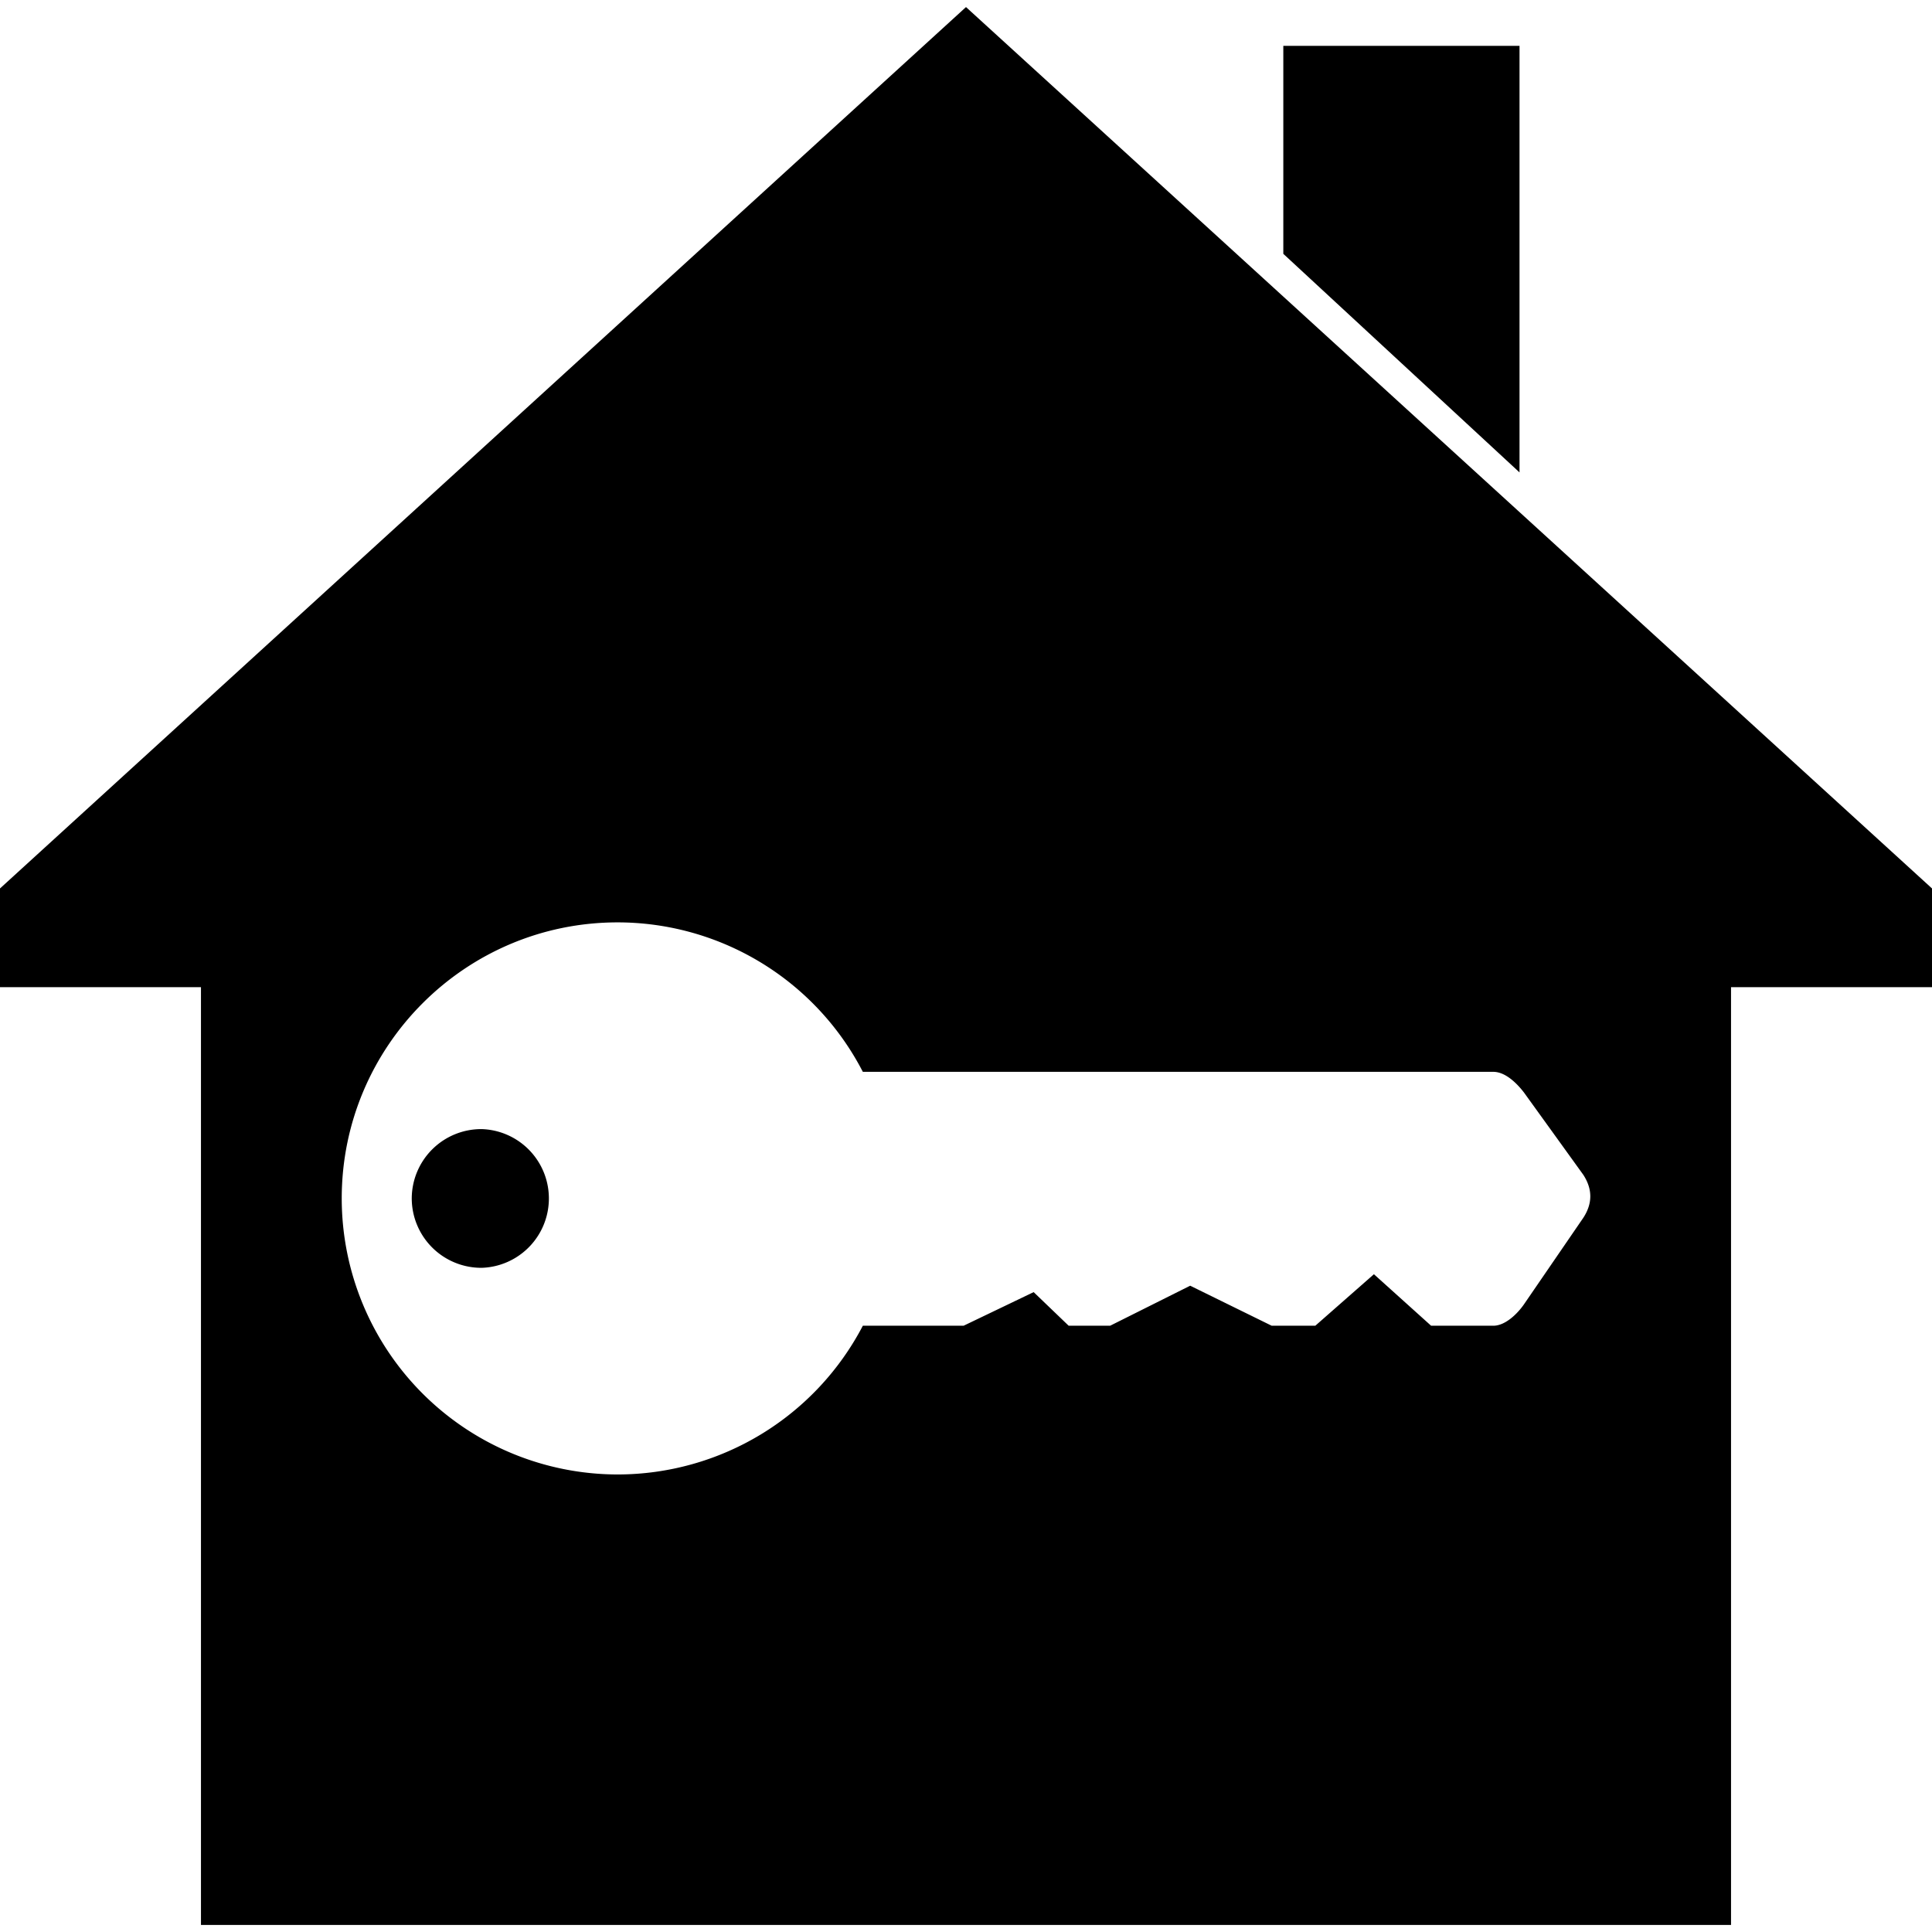
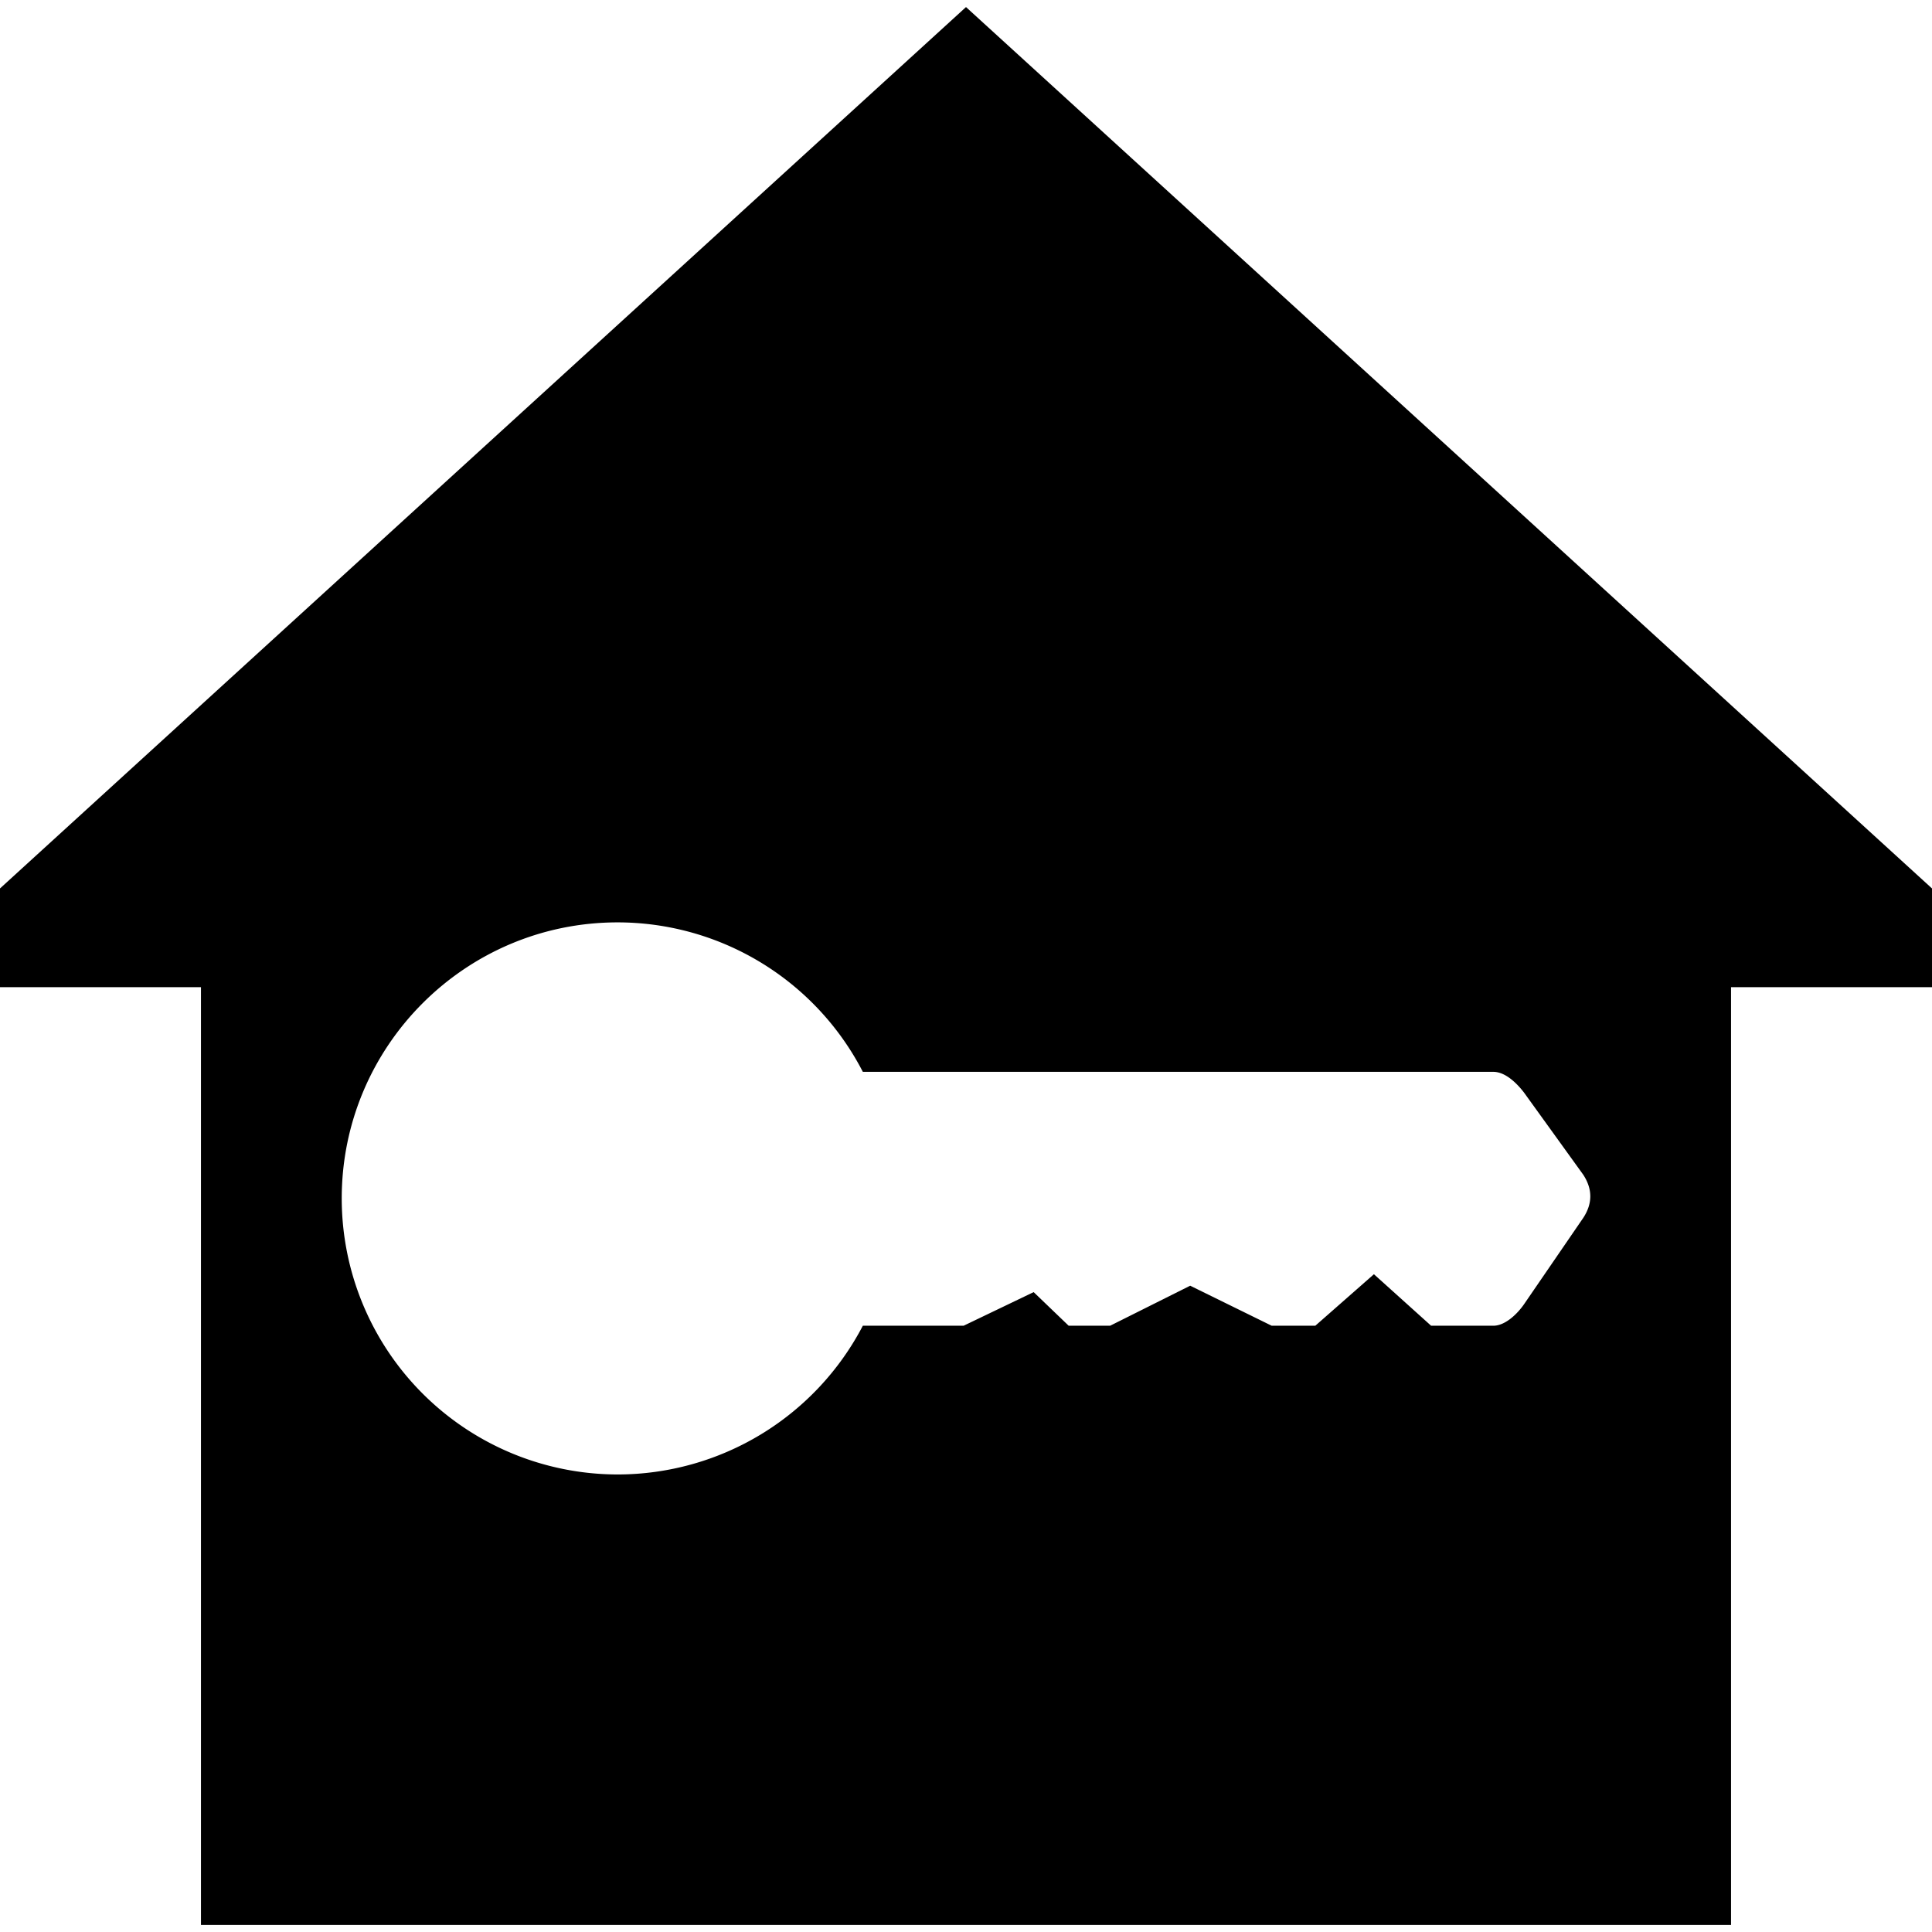
<svg xmlns="http://www.w3.org/2000/svg" id="Capa_1" viewBox="0 0 50 50">
  <g id="Landlord_Tenant_Law">
-     <path d="M39.325 1.186h-6.113v5.383l6.113 5.657zM12.469 29.221a1.8 1.8 0 0 0-1.813 1.795 1.8 1.8 0 0 0 1.813 1.795 1.796 1.796 0 0 0 0-3.59z" />
    <path d="M25 .183L0 22.993v2.555h5.201v24.27h39.598v-24.27H50v-2.555L25 .183zm15.976 31.333l-1.535 2.239c-.167.241-.481.555-.795.555h-1.609l-1.48-1.333-1.517 1.333h-1.129l-2.109-1.036-2.072 1.036h-1.073l-.906-.87-1.813.87H22.33a7.163 7.163 0 0 1-6.345 3.849 7.147 7.147 0 0 1-7.141-7.144c0-3.942 3.2-7.144 7.141-7.144a7.146 7.146 0 0 1 6.345 3.868h16.316c.314 0 .61.296.795.536l1.535 2.129c.241.372.241.742 0 1.112z" />
  </g>
</svg>